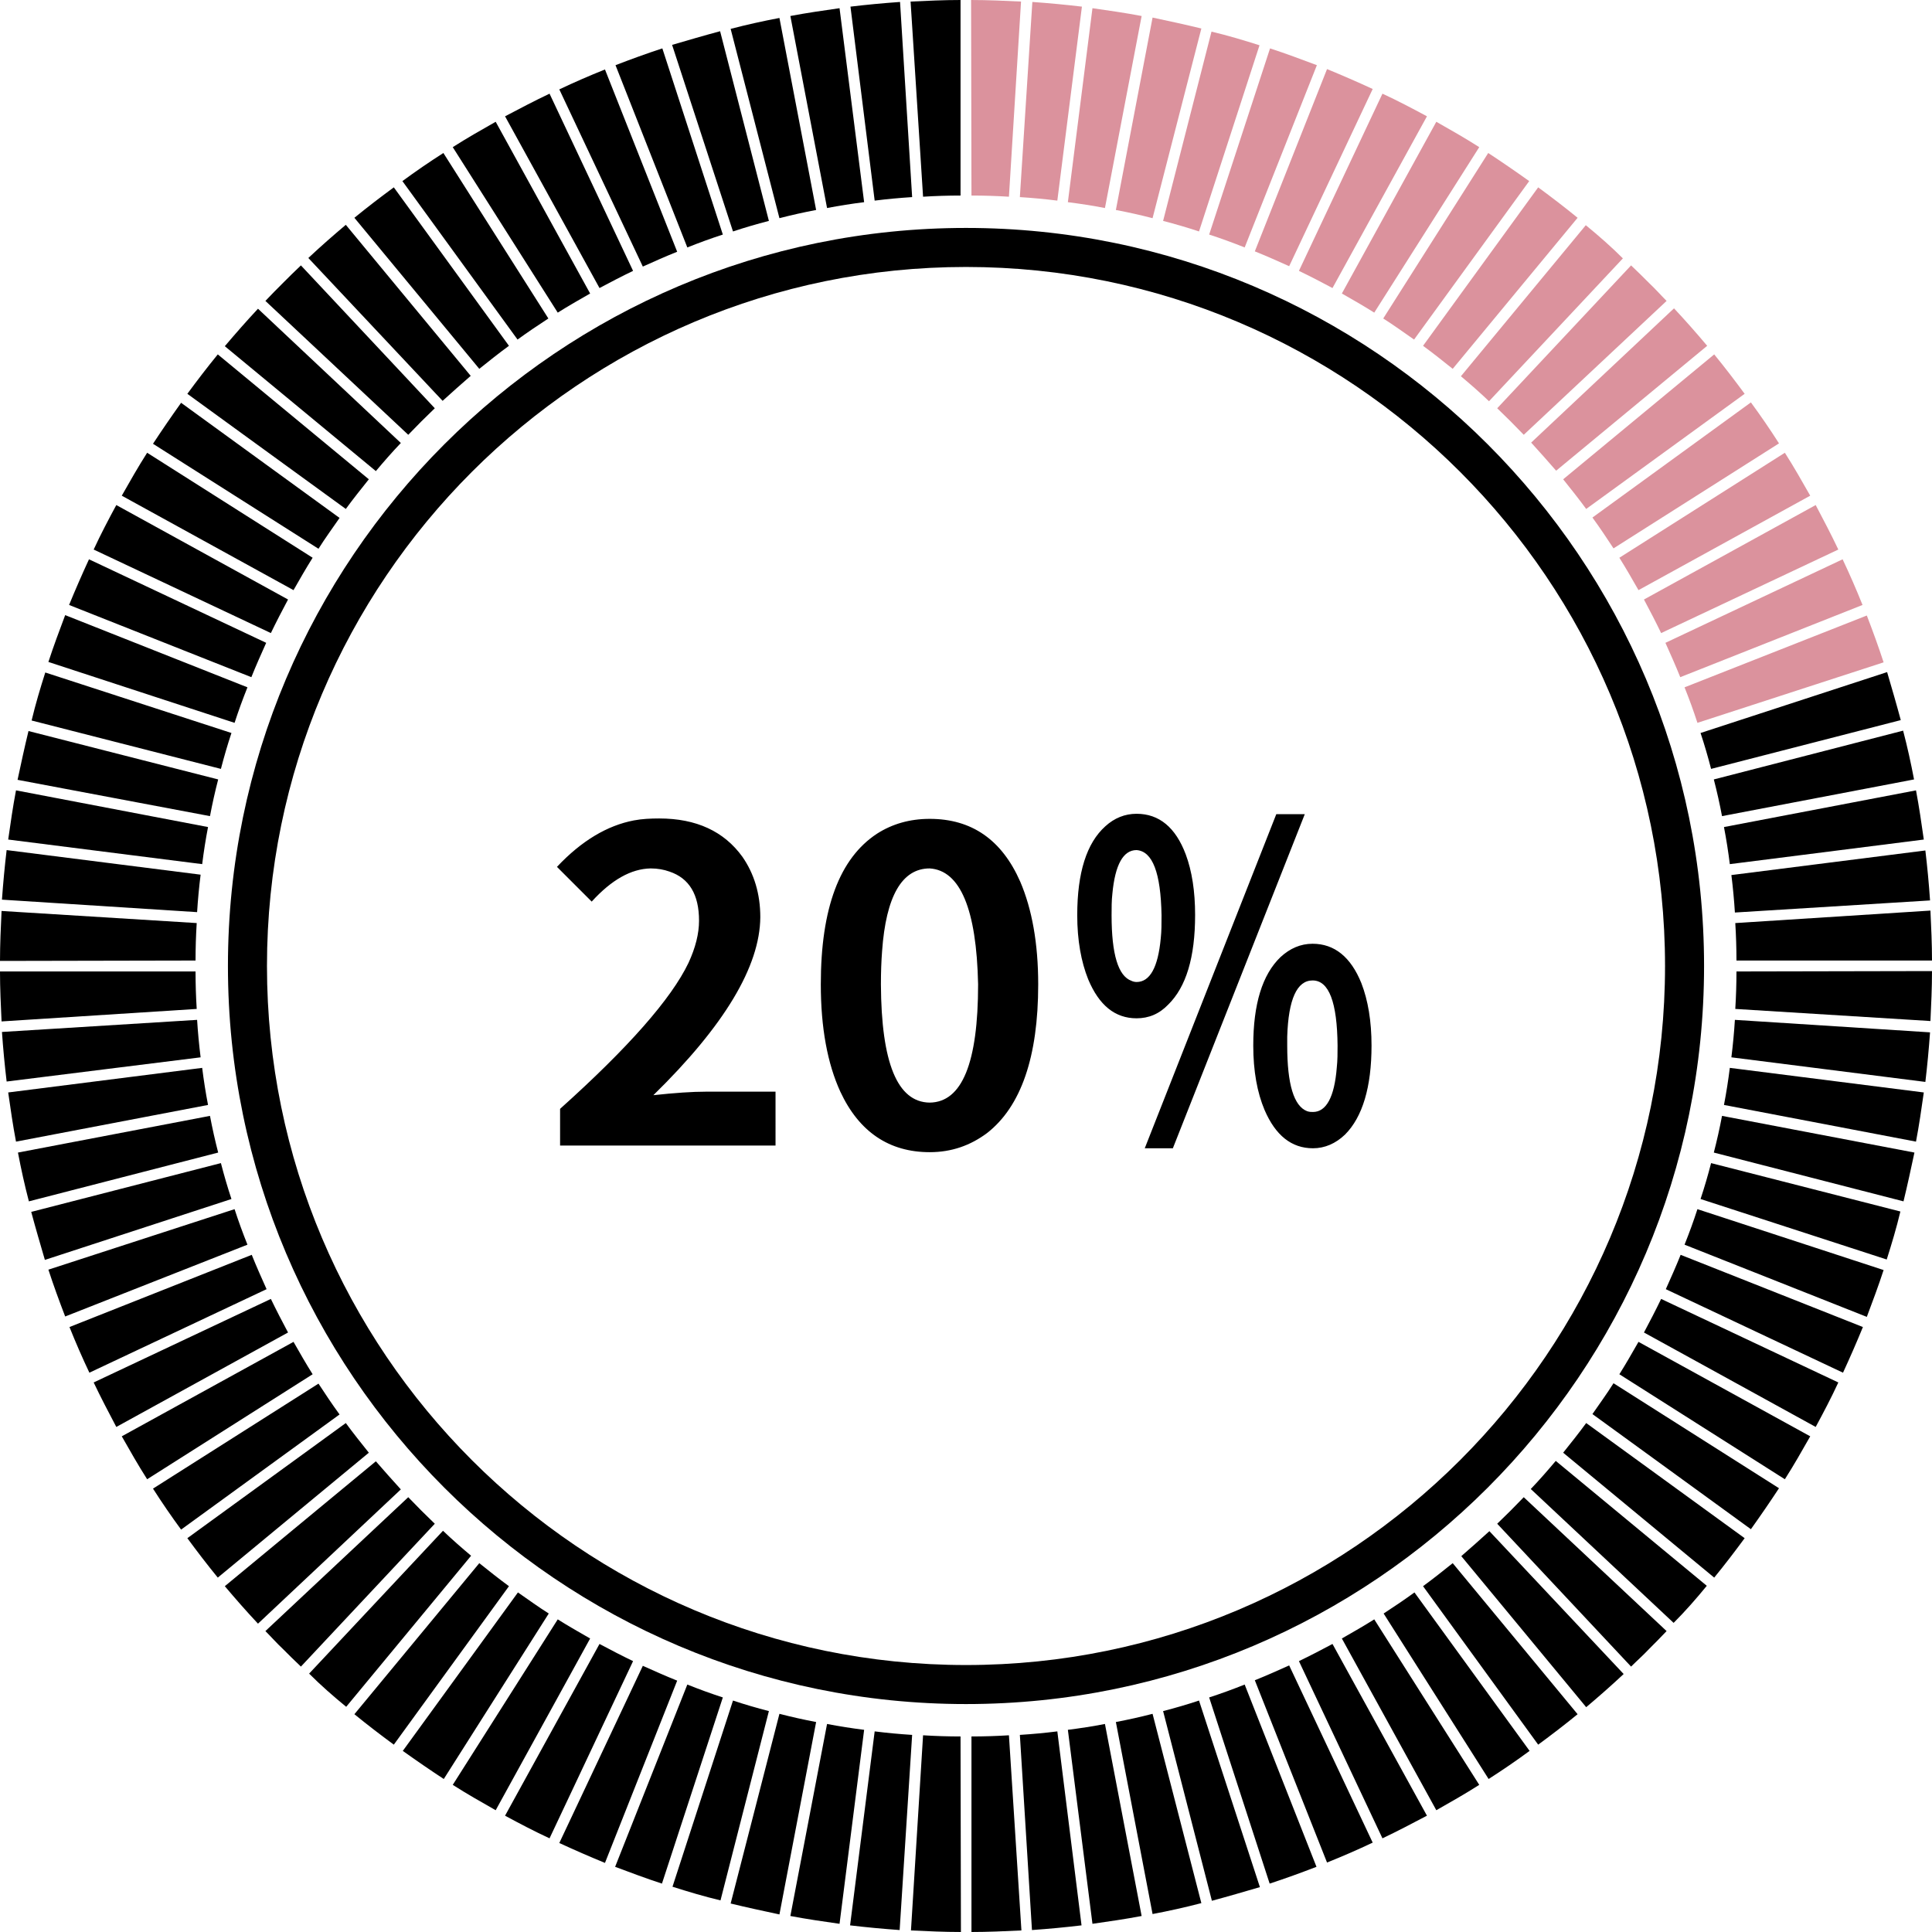
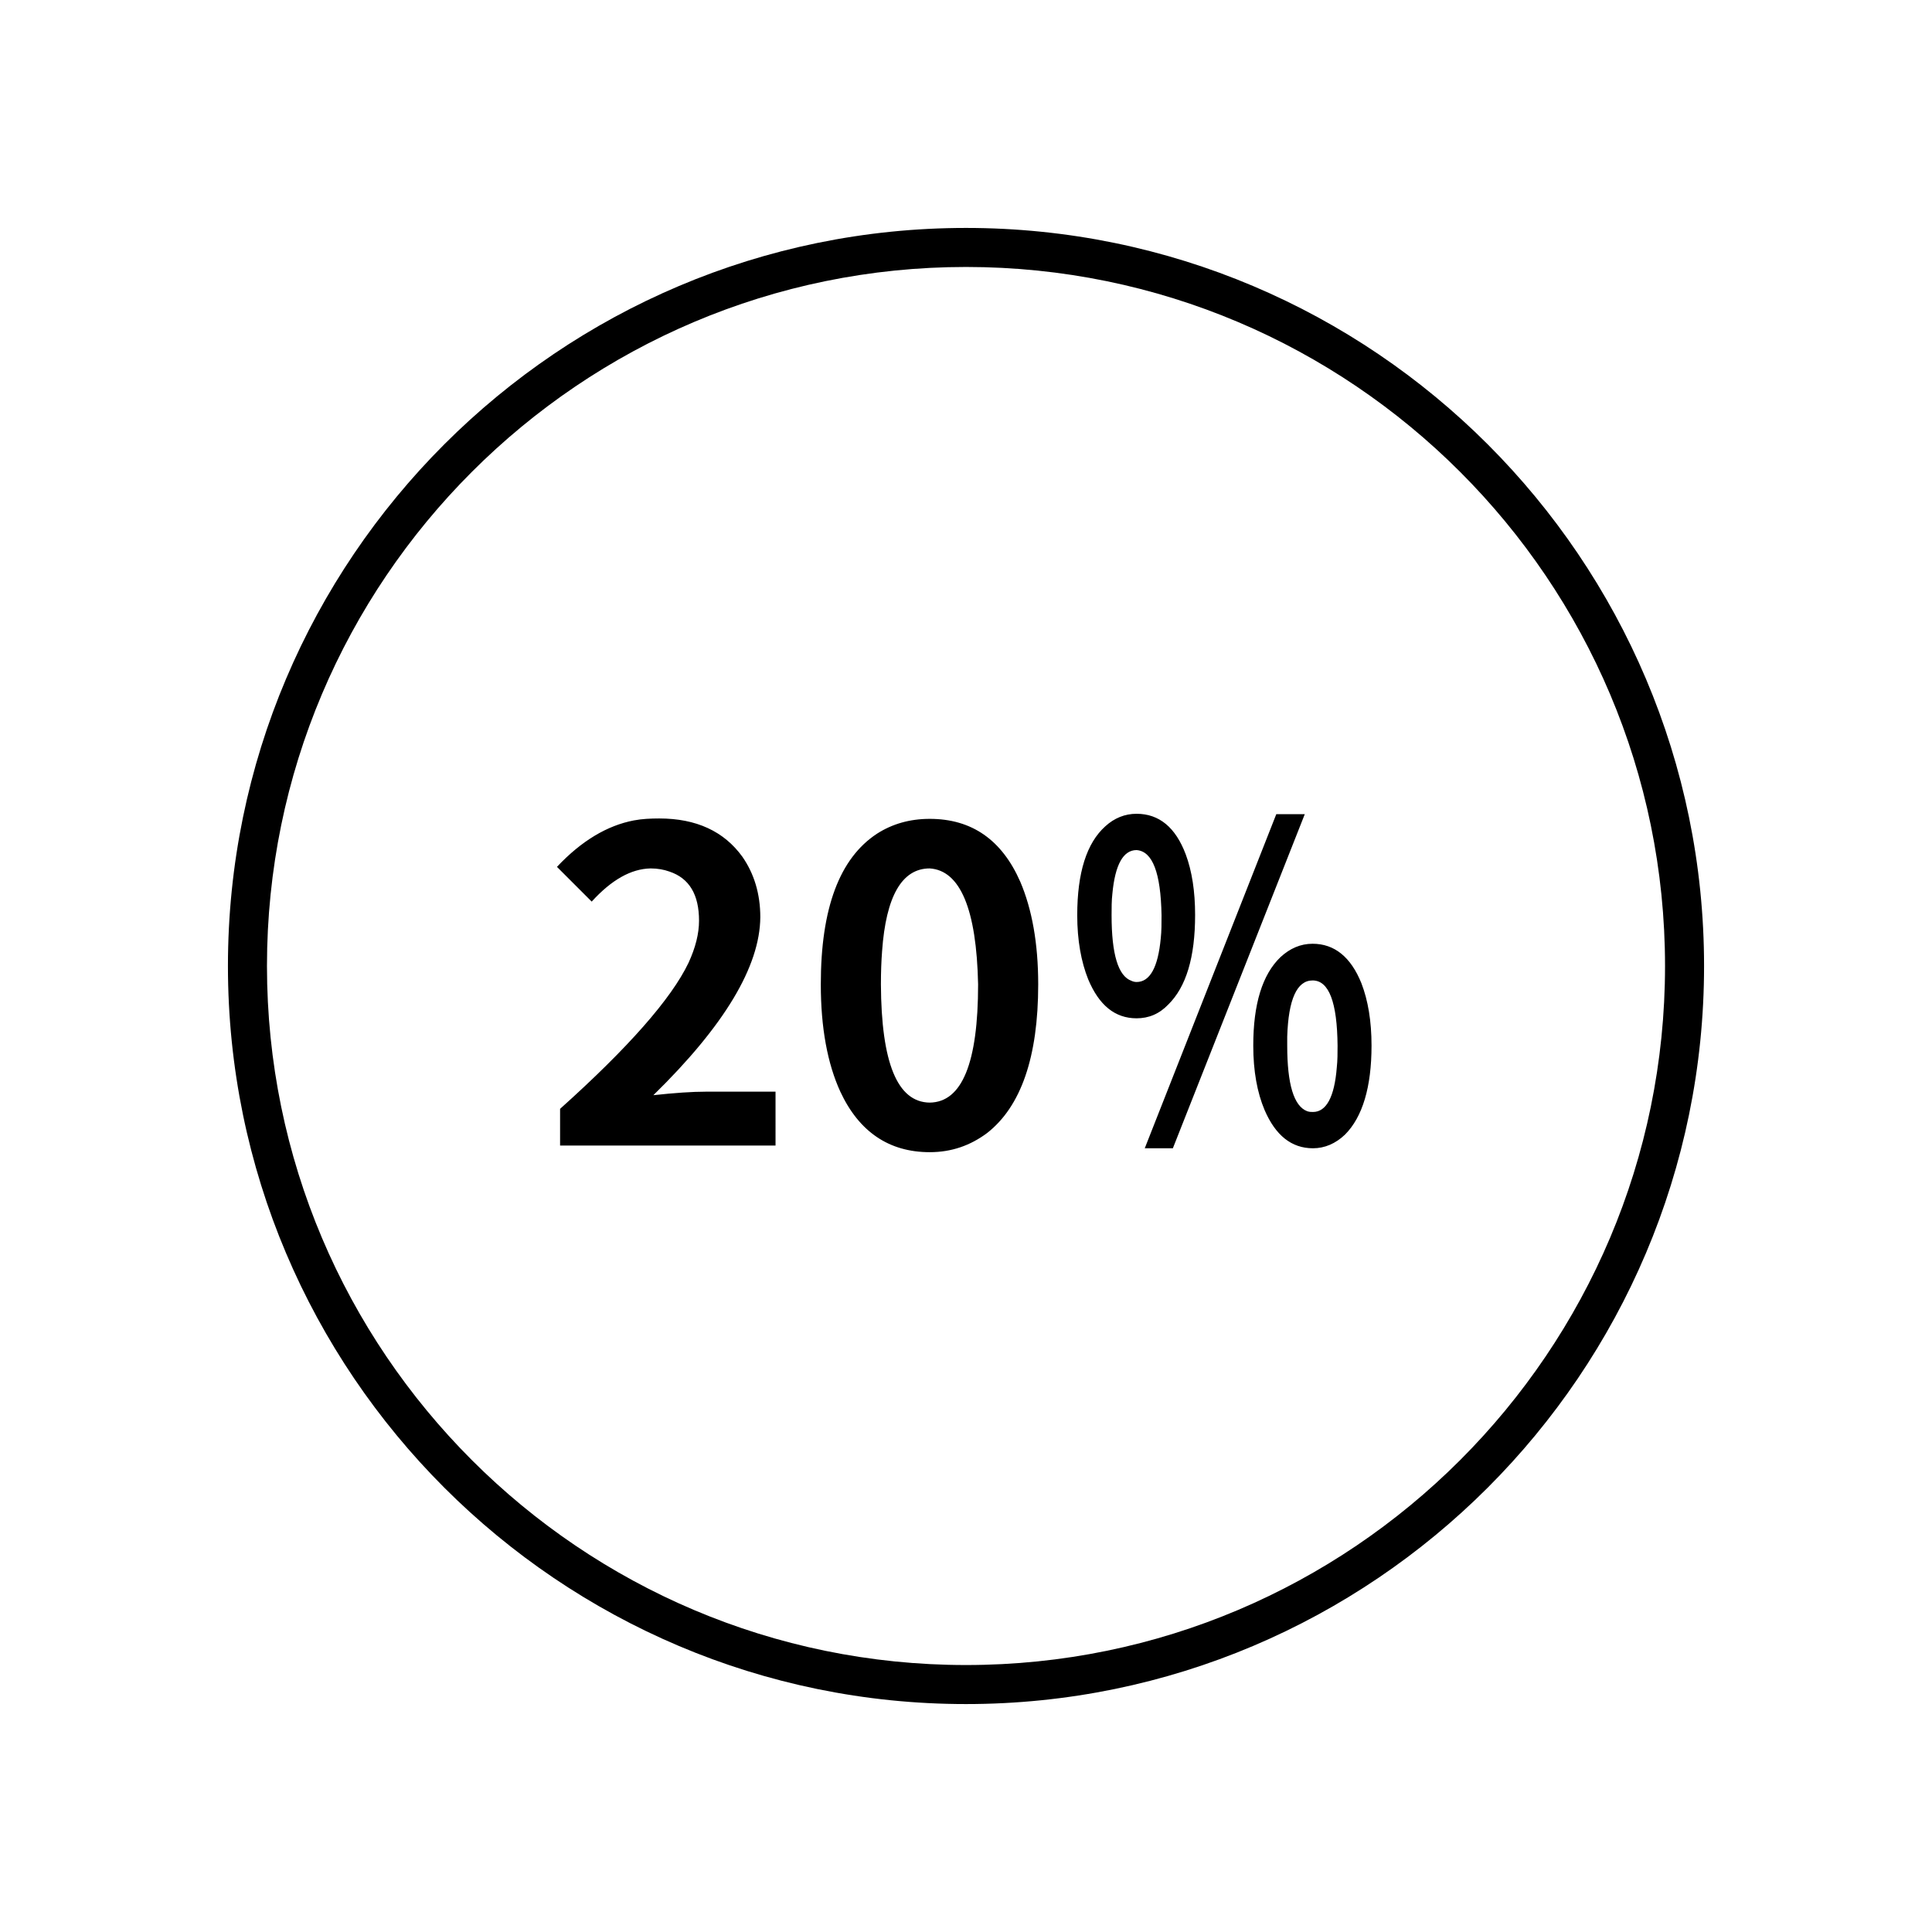
<svg xmlns="http://www.w3.org/2000/svg" fill="#000000" height="495" preserveAspectRatio="xMidYMid meet" version="1" viewBox="2.5 2.5 495.0 495.0" width="495" zoomAndPan="magnify">
  <g id="change1_1">
-     <path d="M288.4,56.3c3.2,0.6,6.3,1.3,9.4,2.1l12.5-48.6c-4.1-1-8.3-1.9-12.5-2.8L288.4,56.3z M408.8,60.2l-32,38.7 c2.5,2.1,4.9,4.2,7.2,6.4l34.3-36.6C415.3,65.7,412.1,62.9,408.8,60.2z M276.1,54.3c3.2,0.4,6.4,0.9,9.5,1.5L295,6.6 c-4.2-0.8-8.4-1.4-12.6-2L276.1,54.3z M312.3,62.6c3.1,1,6.1,2.1,9.1,3.3l18.5-46.7c-4-1.5-8-3-12-4.3L312.3,62.6z M251.4,52.6 c3.2,0,6.4,0.1,9.6,0.3l3.1-50c-4.2-0.2-8.5-0.4-12.8-0.4L251.4,52.6L251.4,52.6z M263.8,53c3.2,0.2,6.4,0.5,9.6,0.9l6.3-49.7 c-4.2-0.5-8.5-0.9-12.7-1.2L263.8,53z M356.9,84.1c2.7,1.7,5.3,3.6,7.9,5.4l29.5-40.6c-3.5-2.5-7-4.9-10.5-7.2L356.9,84.1z M367.1,91.1c2.6,1.9,5.1,3.9,7.6,5.9l32-38.7c-3.3-2.7-6.7-5.3-10.1-7.8L367.1,91.1z M335.3,71.9c2.9,1.4,5.8,2.9,8.6,4.4l24.2-44 c-3.7-2-7.5-4-11.4-5.8L335.3,71.9z M324,66.9c3,1.2,5.9,2.5,8.8,3.8l21.4-45.4c-3.9-1.8-7.8-3.5-11.7-5.1L324,66.9z M346.3,77.7 c2.8,1.6,5.6,3.2,8.3,4.9l26.9-42.4c-3.6-2.3-7.3-4.4-11-6.5L346.3,77.7z M300.5,59.1c3.1,0.8,6.2,1.7,9.2,2.7l15.5-47.7 c-4.1-1.3-8.1-2.5-12.3-3.5L300.5,59.1z M417.4,145.4c1.7,2.7,3.3,5.5,4.9,8.3l44-24.2c-2.1-3.7-4.2-7.4-6.5-11L417.4,145.4z M423.7,156.1c1.5,2.8,3,5.7,4.4,8.6l45.4-21.4c-1.8-3.8-3.8-7.6-5.8-11.4L423.7,156.1z M410.5,135.1c1.9,2.6,3.7,5.3,5.4,7.9 l42.4-26.9c-2.3-3.6-4.7-7.1-7.2-10.5L410.5,135.1z M429.2,167.2c1.3,2.9,2.6,5.8,3.8,8.8l46.7-18.5c-1.6-4-3.3-7.9-5.1-11.7 L429.2,167.2z M386.1,107.1c2.3,2.2,4.6,4.5,6.8,6.8l36.6-34.3c-1.5-1.5-2.9-3.1-4.5-4.6c-1.5-1.5-3-3-4.6-4.5L386.1,107.1z M394.8,115.9c2.2,2.4,4.3,4.8,6.4,7.2l38.7-32c-2.7-3.2-5.5-6.4-8.5-9.6L394.8,115.9z M434.1,178.6c1.2,3,2.3,6,3.3,9.1l47.7-15.5 c-1.3-4-2.8-8.1-4.3-12L434.1,178.6z M403,125.3c2,2.5,4,5,5.9,7.6l40.6-29.5c-2.5-3.4-5.1-6.8-7.8-10.1L403,125.3z" fill="#db929d" />
-   </g>
+     </g>
  <g id="change2_1">
-     <path d="M239,52.9c3.2-0.2,6.4-0.3,9.6-0.3V2.5c-4.3,0-8.5,0.2-12.8,0.4L239,52.9z M156.1,76.3 c2.8-1.5,5.7-3,8.6-4.4l-21.4-45.4c-3.8,1.8-7.6,3.8-11.4,5.8L156.1,76.3z M135.1,89.5c2.6-1.9,5.3-3.7,7.9-5.4l-26.9-42.4 c-3.6,2.3-7.1,4.7-10.5,7.2L135.1,89.5z M145.4,82.6c2.7-1.7,5.5-3.3,8.3-4.9l-24.2-44c-3.7,2.1-7.4,4.2-11,6.5L145.4,82.6z M91.2,439.8l32-38.7c-2.5-2.1-4.9-4.2-7.2-6.4l-34.3,36.6C84.7,434.3,87.9,437.1,91.2,439.8z M226.6,53.9c3.2-0.4,6.4-0.7,9.6-0.9 l-3.1-50c-4.3,0.3-8.5,0.7-12.7,1.2L226.6,53.9z M115.9,105.2c2.4-2.2,4.8-4.3,7.2-6.4l-32-38.7c-3.2,2.7-6.4,5.5-9.6,8.5 L115.9,105.2z M167.2,70.8c2.9-1.3,5.8-2.6,8.8-3.8l-18.5-46.7c-4,1.6-7.9,3.3-11.7,5.1L167.2,70.8z M214.4,55.8 c3.1-0.6,6.3-1.1,9.5-1.5l-6.3-49.7c-4.2,0.6-8.4,1.2-12.6,2L214.4,55.8z M202.2,58.4c3.1-0.8,6.2-1.5,9.4-2.1l-9.4-49.2 c-4.2,0.8-8.3,1.7-12.5,2.8L202.2,58.4z M178.6,65.9c3-1.2,6-2.3,9.1-3.3l-15.5-47.7c-4,1.3-8.1,2.8-12,4.3L178.6,65.9z M190.3,61.8 c3-1,6.1-1.9,9.2-2.7L187,10.5c-4.1,1.1-8.2,2.3-12.3,3.5L190.3,61.8z M125.3,97c2.5-2,5-4,7.6-5.9l-29.5-40.6 c-3.4,2.5-6.8,5.1-10.1,7.8L125.3,97z M438.2,190.3c1,3,1.9,6.1,2.7,9.2l48.6-12.5c-1.1-4.1-2.3-8.2-3.5-12.3L438.2,190.3z M495.8,220.4l-49.7,6.3c0.4,3.2,0.7,6.4,0.9,9.6l50-3.1C496.7,228.8,496.3,224.6,495.8,220.4z M444.2,214.4 c0.6,3.1,1.1,6.3,1.5,9.5l49.7-6.3c-0.6-4.2-1.2-8.4-2-12.6L444.2,214.4z M439.8,408.8l-38.7-32c-2.1,2.5-4.2,4.9-6.4,7.2l36.6,34.3 C434.3,415.3,437.1,412.1,439.8,408.8z M441.6,202.2c0.8,3.1,1.5,6.2,2.1,9.4l49.2-9.4c-0.8-4.2-1.7-8.3-2.8-12.5L441.6,202.2z M408.9,367.1c-1.9,2.6-3.9,5.1-5.9,7.6l38.7,32c2.7-3.3,5.3-6.7,7.8-10.1L408.9,367.1z M443.7,288.4c-0.6,3.2-1.3,6.3-2.1,9.4 l48.6,12.5c1-4.1,1.9-8.3,2.8-12.5L443.7,288.4z M440.9,300.5c-0.8,3.1-1.7,6.2-2.7,9.2l47.7,15.5c1.3-4.1,2.5-8.1,3.5-12.3 L440.9,300.5z M447,263.8c-0.2,3.2-0.5,6.4-0.9,9.6l49.7,6.3c0.5-4.2,0.9-8.5,1.2-12.7L447,263.8z M447.4,251.4 c0,3.2-0.1,6.4-0.3,9.6l50,3.1c0.2-4.2,0.4-8.5,0.4-12.8L447.4,251.4L447.4,251.4z M447.1,239c0.2,3.2,0.3,6.4,0.3,9.6h50.1 c0-4.3-0.2-8.5-0.4-12.8L447.1,239z M445.7,276.1c-0.4,3.2-0.9,6.4-1.5,9.5l49.2,9.4c0.8-4.2,1.4-8.4,2-12.6L445.7,276.1z M422.3,346.3c-1.6,2.8-3.2,5.6-4.9,8.3l42.4,26.9c2.3-3.6,4.4-7.3,6.5-11L422.3,346.3z M415.9,356.9c-1.7,2.7-3.6,5.3-5.4,7.9 l40.6,29.5c2.5-3.5,4.9-7,7.2-10.5L415.9,356.9z M433.1,324c-1.2,3-2.5,5.9-3.8,8.8l45.4,21.4c1.8-3.9,3.5-7.8,5.1-11.7L433.1,324z M437.4,312.3c-1,3.1-2.1,6.1-3.3,9.1l46.7,18.5c1.5-4,3-8,4.3-12L437.4,312.3z M428.1,335.3c-1.4,2.9-2.9,5.8-4.4,8.6l44,24.2 c2-3.7,4-7.5,5.8-11.4L428.1,335.3z M132.9,408.9c-2.6-1.9-5.1-3.9-7.6-5.9l-32,38.7c3.3,2.7,6.7,5.3,10.1,7.8L132.9,408.9z M53,236.2c0.2-3.2,0.5-6.4,0.9-9.6l-49.7-6.3c-0.5,4.2-0.9,8.5-1.2,12.7L53,236.2z M52.6,248.6c0-3.2,0.1-6.4,0.3-9.6l-50-3.1 c-0.2,4.2-0.4,8.5-0.4,12.8L52.6,248.6L52.6,248.6z M54.3,223.9c0.4-3.2,0.9-6.4,1.5-9.5L6.6,205c-0.8,4.2-1.4,8.4-2,12.6 L54.3,223.9z M56.3,211.6c0.6-3.2,1.3-6.3,2.1-9.4L9.8,189.8c-1,4.1-1.9,8.3-2.8,12.5L56.3,211.6z M53.9,273.4 c-0.4-3.2-0.7-6.4-0.9-9.6l-50,3.1c0.3,4.3,0.7,8.5,1.2,12.7L53.9,273.4z M52.9,261c-0.2-3.2-0.3-6.4-0.3-9.6H2.5 c0,4.3,0.2,8.5,0.4,12.8L52.9,261z M66.9,176c1.2-3,2.5-5.9,3.8-8.8l-45.4-21.4c-1.8,3.9-3.5,7.8-5.1,11.7L66.9,176z M71.9,164.7 c1.4-2.9,2.9-5.8,4.4-8.6l-44-24.2c-2,3.7-4,7.5-5.8,11.4L71.9,164.7z M84.1,143.1c1.7-2.7,3.6-5.3,5.4-7.9l-40.6-29.5 c-2.5,3.5-4.9,7-7.2,10.5L84.1,143.1z M77.7,153.7c1.6-2.8,3.2-5.6,4.9-8.3l-42.4-26.9c-2.3,3.6-4.4,7.3-6.5,11L77.7,153.7z M62.6,187.7c1-3.1,2.1-6.1,3.3-9.1l-46.7-18.5c-1.5,4-3,8-4.3,12L62.6,187.7z M55.8,285.6c-0.6-3.1-1.1-6.3-1.5-9.5l-49.7,6.3 c0.6,4.2,1.2,8.4,2,12.6L55.8,285.6z M59.1,199.5c0.8-3.1,1.7-6.2,2.7-9.2l-47.7-15.5c-1.3,4.1-2.5,8.1-3.5,12.3L59.1,199.5z M58.4,297.8c-0.8-3.1-1.5-6.2-2.1-9.4l-49.2,9.4c0.8,4.2,1.7,8.3,2.8,12.5L58.4,297.8z M97,374.7c-2-2.5-4-5-5.9-7.6l-40.6,29.5 c2.5,3.4,5.1,6.8,7.8,10.1L97,374.7z M113.9,392.9c-2.3-2.2-4.6-4.5-6.8-6.8l-36.6,34.3c1.5,1.5,2.9,3.1,4.5,4.6 c1.5,1.5,3,3,4.6,4.5L113.9,392.9z M89.5,364.9c-1.9-2.6-3.7-5.3-5.4-7.9l-42.4,26.9c2.3,3.6,4.7,7.1,7.2,10.5L89.5,364.9z M392.9,386.1c-2.2,2.3-4.5,4.6-6.8,6.8l34.3,36.6c1.5-1.5,3.1-2.9,4.6-4.5c1.5-1.5,3-3,4.5-4.6L392.9,386.1z M143.1,415.9 c-2.7-1.7-5.3-3.6-7.9-5.4l-29.5,40.6c3.5,2.5,7,4.9,10.5,7.2L143.1,415.9z M65.9,321.4c-1.2-3-2.3-6-3.3-9.1l-47.7,15.5 c1.3,4,2.8,8.1,4.3,12L65.9,321.4z M82.6,354.6c-1.7-2.7-3.3-5.5-4.9-8.3l-44,24.2c2.1,3.7,4.2,7.4,6.5,11L82.6,354.6z M61.8,309.7 c-1-3-1.9-6.1-2.7-9.2L10.5,313c1.1,4.1,2.3,8.2,3.5,12.3L61.8,309.7z M76.3,343.9c-1.5-2.8-3-5.7-4.4-8.6l-45.4,21.4 c1.8,3.8,3.8,7.6,5.8,11.4L76.3,343.9z M70.8,332.8c-1.3-2.9-2.6-5.8-3.8-8.8l-46.7,18.5c1.6,4,3.3,7.9,5.1,11.7L70.8,332.8z M105.2,384.1c-2.2-2.4-4.3-4.8-6.4-7.2l-38.7,32c2.7,3.2,5.5,6.4,8.5,9.6L105.2,384.1z M248.6,447.4c-3.2,0-6.4-0.1-9.6-0.3 l-3.1,50c4.2,0.2,8.5,0.4,12.8,0.4L248.6,447.4L248.6,447.4z M211.6,443.7c-3.2-0.6-6.3-1.3-9.4-2.1l-12.5,48.6 c4.1,1,8.3,1.9,12.5,2.8L211.6,443.7z M223.9,445.7c-3.2-0.4-6.4-0.9-9.5-1.5l-9.4,49.2c4.2,0.8,8.4,1.4,12.6,2L223.9,445.7z M236.2,447c-3.2-0.2-6.4-0.5-9.6-0.9l-6.3,49.7c4.2,0.5,8.5,0.9,12.7,1.2L236.2,447z M261,447.1c-3.2,0.2-6.4,0.3-9.6,0.3v50.1 c4.3,0,8.5-0.2,12.8-0.4L261,447.1z M273.4,446.1c-3.2,0.4-6.4,0.7-9.6,0.9l3.1,50c4.3-0.3,8.5-0.7,12.7-1.2L273.4,446.1z M164.7,428.1c-2.9-1.4-5.8-2.9-8.6-4.4l-24.2,44c3.7,2,7.5,4,11.4,5.8L164.7,428.1z M199.5,440.9c-3.1-0.8-6.2-1.7-9.2-2.7 l-15.5,47.7c4.1,1.3,8.1,2.5,12.3,3.5L199.5,440.9z M285.6,444.2c-3.1,0.6-6.3,1.1-9.5,1.5l6.3,49.7c4.2-0.6,8.4-1.2,12.6-2 L285.6,444.2z M153.7,422.3c-2.8-1.6-5.6-3.2-8.3-4.9l-26.9,42.4c3.6,2.3,7.3,4.4,11,6.5L153.7,422.3z M176,433.1 c-3-1.2-5.9-2.5-8.8-3.8l-21.4,45.4c3.9,1.8,7.8,3.5,11.7,5.1L176,433.1z M187.7,437.4c-3.1-1-6.1-2.1-9.1-3.3l-18.5,46.7 c4,1.5,8,3,12,4.3L187.7,437.4z M354.6,417.4c-2.7,1.7-5.5,3.3-8.3,4.9l24.2,44c3.7-2.1,7.4-4.2,11-6.5L354.6,417.4z M384.1,394.8 c-2.4,2.2-4.8,4.3-7.2,6.4l32,38.7c3.2-2.7,6.4-5.5,9.6-8.5L384.1,394.8z M374.7,403c-2.5,2-5,4-7.6,5.9l29.5,40.6 c3.4-2.5,6.8-5.1,10.1-7.8L374.7,403z M68.6,81.6c-2.9,3.1-5.7,6.3-8.5,9.6l38.7,32c2.1-2.5,4.2-4.9,6.4-7.2L68.6,81.6z M107.1,113.9c2.2-2.3,4.5-4.6,6.8-6.8L79.6,70.5C78,72,76.5,73.5,75,75s-3,3-4.5,4.6L107.1,113.9z M364.9,410.5 c-2.6,1.9-5.3,3.7-7.9,5.4l26.9,42.4c3.6-2.3,7.1-4.7,10.5-7.2L364.9,410.5z M91.1,132.9c1.9-2.6,3.9-5.1,5.9-7.6l-38.7-32 c-2.7,3.3-5.3,6.7-7.8,10.1L91.1,132.9z M321.4,434.1c-3,1.2-6,2.3-9.1,3.3l15.5,47.7c4-1.3,8.1-2.8,12-4.3L321.4,434.1z M309.7,438.2c-3,1-6.1,1.9-9.2,2.7l12.5,48.6c4.1-1.1,8.2-2.3,12.3-3.5L309.7,438.2z M297.8,441.6c-3.1,0.8-6.2,1.5-9.4,2.1 l9.4,49.2c4.2-0.8,8.3-1.7,12.5-2.8L297.8,441.6z M332.8,429.2c-2.9,1.3-5.8,2.6-8.8,3.8l18.5,46.7c4-1.6,7.9-3.3,11.7-5.1 L332.8,429.2z M343.9,423.7c-2.8,1.5-5.7,3-8.6,4.4l21.4,45.4c3.8-1.8,7.6-3.8,11.4-5.8L343.9,423.7z" fill="#000000" />
-   </g>
+     </g>
  <g id="change3_1">
    <path d="M250,439.1c-104.3,0-189.1-84.8-189.1-189.1S145.7,60.9,250,60.9S439.1,145.7,439.1,250 S354.3,439.1,250,439.1z M250,70.9c-98.8,0-179.1,80.3-179.1,179.1S151.2,429.1,250,429.1S429.1,348.8,429.1,250 S348.8,70.9,250,70.9z M146,296.1v-9.5c17.5-15.7,28.5-28.2,32.9-37.4c1.8-3.9,2.7-7.5,2.7-10.8c0-6.7-2.5-10.9-7.6-12.6 c-1.4-0.5-3-0.8-4.8-0.8c-5,0.1-10,2.9-15.1,8.5l-8.9-8.9c6.3-6.7,12.9-10.6,19.7-11.9c2.1-0.4,4.3-0.5,6.5-0.5 c9.5,0,16.6,3.3,21.3,9.8c3,4.3,4.6,9.5,4.6,15.5c-0.1,12.6-9.2,27.8-27.4,45.6c5.5-0.6,10-0.9,13.4-0.9h17.9V296H146V296.1z M240.7,297.7c-10.4,0-18.1-5.2-22.9-15.5c-3.3-7.2-5-16.4-5-27.5c0-19.5,4.8-32.3,14.4-38.6c3.9-2.5,8.4-3.8,13.5-3.8 c10.8,0,18.5,5.4,23.2,16.1c3,7,4.6,15.8,4.6,26.3c0,18.6-4.4,31.3-13.1,38.1C251.1,296,246.3,297.7,240.7,297.7z M240.7,285 c8.3-0.1,12.4-10.2,12.4-30.3c-0.4-19.3-4.6-29.2-12.4-29.7c-7.1,0-11.2,7.1-12.2,21.2c-0.2,2.6-0.3,5.4-0.3,8.5 C228.3,274.8,232.4,284.9,240.7,285z M293.7,263.4c-5.5,0-9.6-3.3-12.4-10c-1.8-4.5-2.8-10-2.8-16.4c0-10.9,2.4-18.5,7.2-22.8 c2.3-2.1,5-3.2,8-3.2c5.8,0,10,3.5,12.6,10.4c1.6,4.3,2.4,9.5,2.4,15.5c0,10.9-2.3,18.5-6.9,23C299.5,262.3,296.8,263.4,293.7,263.4 z M293.7,254.1c3.4,0,5.5-3.7,6.2-11.2c0.2-1.8,0.2-3.8,0.2-5.9c-0.2-10.9-2.3-16.4-6.4-16.7c-3.4,0-5.5,3.7-6.2,11.2 c-0.2,1.7-0.2,3.6-0.2,5.5c0,10,1.7,15.6,5.1,16.8C292.8,254,293.3,254.1,293.7,254.1z M295.8,296.7l33.7-85.6h7.3L303,296.7H295.8z M338.9,296.7c-5.5,0-9.6-3.3-12.4-9.8c-1.9-4.5-2.9-10-2.9-16.5c0-10.6,2.3-18.2,7-22.7c2.4-2.2,5.1-3.4,8.2-3.4 c5.6,0,9.8,3.4,12.5,10.1c1.7,4.4,2.6,9.7,2.6,16c0,10.6-2.3,18.3-6.8,22.8C344.7,295.5,341.9,296.7,338.9,296.7z M338.9,287.4 c3.4,0,5.5-3.8,6.1-11.4c0.2-1.8,0.2-3.7,0.2-5.6c-0.1-11.1-2.2-16.7-6.4-16.7c-4,0-6.2,4.8-6.5,14.4c0,0.8,0,1.6,0,2.3 c0,9.9,1.7,15.5,5.1,16.8C338,287.4,338.4,287.4,338.9,287.4z" fill="#000000" />
  </g>
</svg>